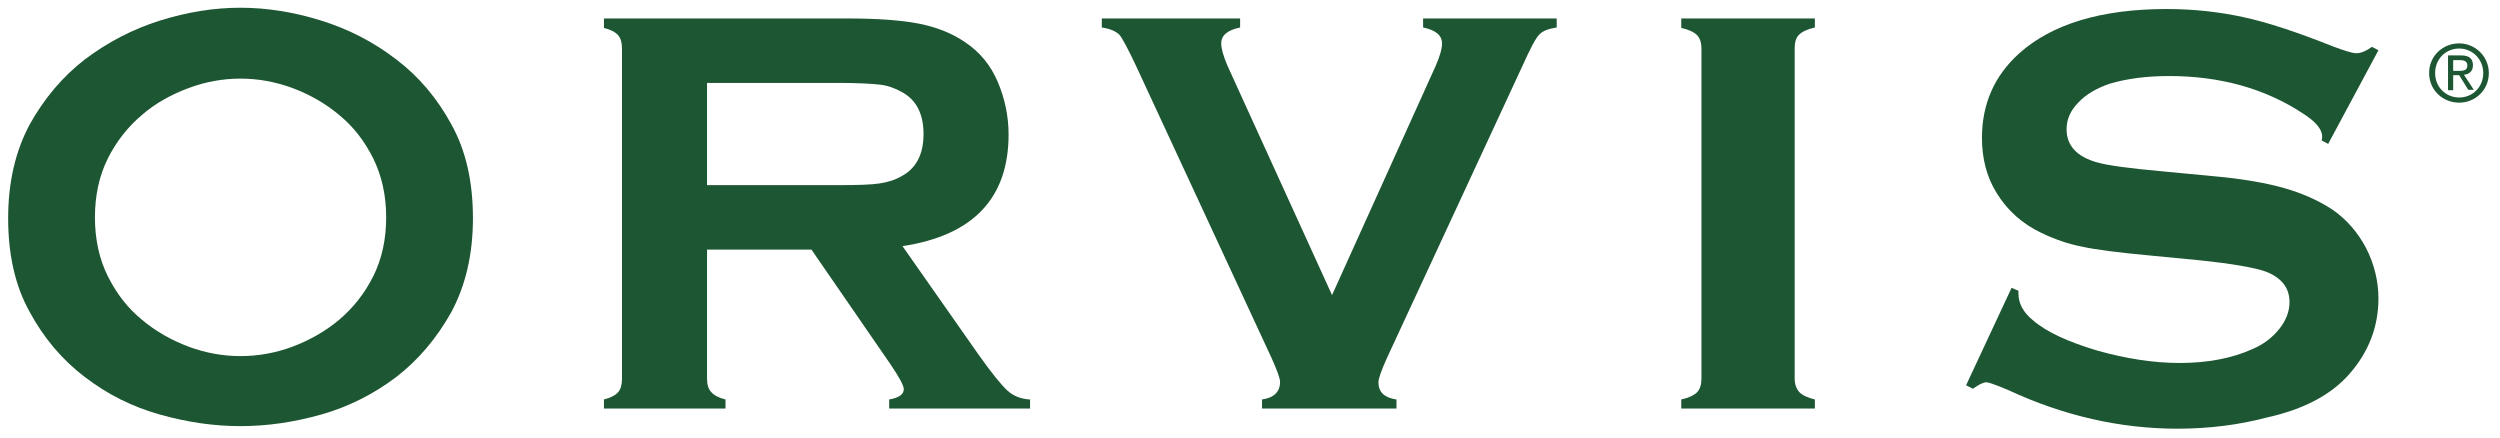
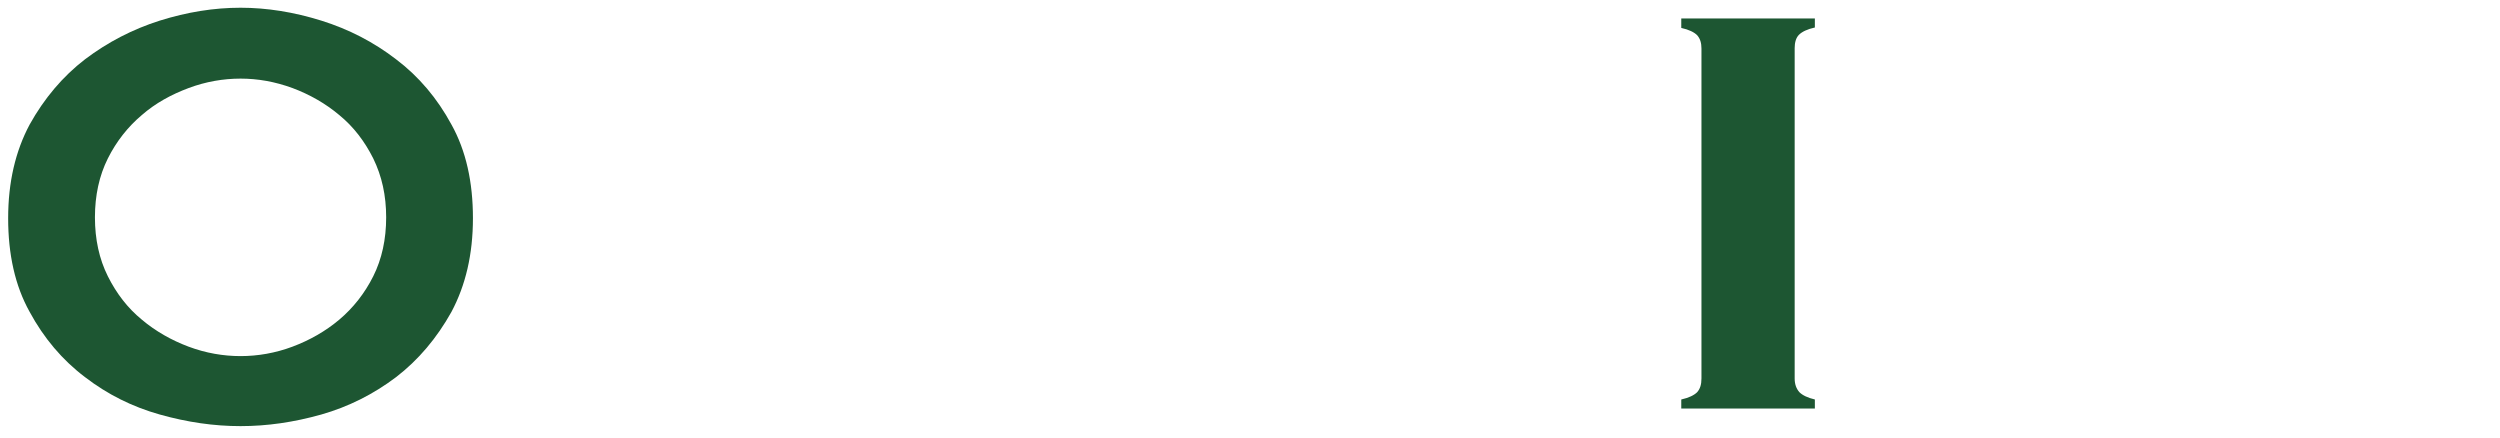
<svg xmlns="http://www.w3.org/2000/svg" version="1.1" id="Orvis_Logo" x="0px" y="0px" viewBox="0 0 582 101.9" style="enable-background:new 0 0 582 101.9;" xml:space="preserve">
  <style type="text/css">
	.st0{fill:#1D5632;}
</style>
  <g id="Logo">
-     <path id="Trademark_Symbol" class="st0" d="M566.9,17c0-3.3,2.5-5.7,5.6-5.7s5.6,2.5,5.6,5.7c0,3.3-2.5,5.7-5.6,5.7   S566.9,20.3,566.9,17z M572.5,23.9c3.7,0,6.9-2.9,6.9-6.9c0-3.9-3.2-6.9-6.9-6.9c-3.8,0-7,2.9-7,6.9S568.7,23.9,572.5,23.9z    M571.1,17.5h1.4l2.1,3.4h1.3l-2.3-3.5c1.2-0.1,2.1-0.8,2.1-2.2c0-1.6-0.9-2.3-2.8-2.3h-3V21h1.2V17.5z M571.1,16.5V14h1.6   c0.8,0,1.7,0.2,1.7,1.2c0,1.2-0.9,1.3-1.9,1.3H571.1z" />
-     <path id="S" class="st0" d="M546.9,87.1c4.5-5.1,6.8-11,6.8-17.6c0-4.1-1-8.1-2.9-11.8c-1.9-3.6-4.5-6.6-7.8-8.9   c-3.2-2.1-7-3.8-11.2-5s-9.8-2.2-16.7-2.8l-11.6-1.1c-7.8-0.7-12.9-1.4-15.3-2.1c-4.7-1.3-7.1-3.9-7.1-7.7c0-2.3,0.9-4.4,2.8-6.3   c1.8-1.9,4.3-3.3,7.2-4.3c4-1.2,8.7-1.8,13.9-1.8c11.8,0,22.3,2.9,31.1,8.7c3,1.9,4.5,3.7,4.5,5.4c0,0.2,0,0.5-0.1,0.9l1.5,0.8   l11.7-21.8l-1.5-0.8c-1.4,1-2.6,1.5-3.7,1.5c-0.7,0-2.5-0.5-5.4-1.6c-8.3-3.3-15.2-5.6-20.8-6.8c-5.5-1.2-11.5-1.9-17.9-1.9   c-15.2,0-26.7,3.5-34.3,10.3c-5.8,5.2-8.7,11.8-8.7,19.7c0,4.8,1.1,9.1,3.4,12.8c2.5,4.1,6,7.2,10.4,9.3c3.1,1.5,6.3,2.6,9.4,3.2   c3.1,0.7,8.5,1.4,16.1,2.1l11.4,1.1c7.7,0.8,12.7,1.7,15.3,2.6c3.7,1.4,5.6,3.8,5.6,7.1c0,2.2-0.8,4.3-2.4,6.3   c-1.6,2-3.7,3.6-6.3,4.7c-4.7,2.1-10.3,3.2-16.9,3.2c-6,0-12.5-1-19.2-2.9c-6.7-2-11.8-4.3-15-7.1c-2.2-1.8-3.3-3.9-3.3-6.1v-0.7   l-1.6-0.7l-10.6,22.7l1.6,0.8c1.4-1,2.4-1.5,3.1-1.5c0.4,0,1.3,0.2,5.1,1.8c12.9,6,26.1,9,39.4,9c7.4,0,14.4-0.9,20.8-2.6   C536.4,95.3,542.8,91.8,546.9,87.1z" />
    <path id="I" class="st0" d="M396.1,88.1V11.3c0-1.3-0.3-2.3-1-3.1c-0.7-0.7-1.9-1.3-3.7-1.7V4.3h31.1v2.1c-1.8,0.4-3,1-3.7,1.7   s-1,1.8-1,3.1v76.9c0,1.4,0.4,2.4,1.1,3.2c0.7,0.7,1.9,1.3,3.6,1.7v2.1h-31.1V93c1.8-0.4,3-1,3.7-1.7   C395.8,90.5,396.1,89.5,396.1,88.1z" />
-     <path id="V" class="st0" d="M310.1,68.7l24.1-53.3c1-2.3,1.5-4,1.5-5.3c0-1.9-1.5-3.1-4.4-3.7V4.3h31.1v2.1c-2,0.3-3.3,0.8-4.1,1.7   c-0.8,0.8-2.1,3.3-3.9,7.3l-31.5,67.9c-1.3,2.9-2,4.8-2,5.7c0,2.3,1.4,3.6,4.2,4v2.1h-31.3V93c2.8-0.4,4.2-1.8,4.2-4.1   c0-0.8-0.7-2.7-2-5.6l-31.5-67.9c-1.9-4-3.2-6.5-3.9-7.3c-0.8-0.8-2.1-1.4-4.1-1.7V4.3h32.2v2.1c-2.9,0.6-4.4,1.8-4.4,3.7   c0,1.2,0.5,3,1.5,5.3L310.1,68.7z" />
-     <path id="R" class="st0" d="M164.6,58.1v30.1c0,1.3,0.3,2.4,1,3.1c0.6,0.7,1.7,1.3,3.3,1.7v2.1h-28.3V93c1.6-0.4,2.7-1,3.3-1.7   s0.9-1.7,0.9-3.1V11.3c0-1.4-0.3-2.4-0.9-3.1c-0.6-0.7-1.7-1.3-3.3-1.7V4.3h56.8c6.9,0,12.4,0.4,16.5,1.2s7.6,2.2,10.6,4.2   c3.5,2.3,6.1,5.4,7.8,9.4c1.6,3.8,2.5,7.9,2.5,12.2c0,14.8-8.2,23.5-24.7,26l17.6,25.1c3.1,4.4,5.4,7.2,6.8,8.5   c1.4,1.3,3.2,2,5.3,2.1v2.1H207V93c2.3-0.4,3.4-1.2,3.4-2.4c0-0.8-1-2.7-3.1-5.8l-18.4-26.7C188.9,58.1,164.6,58.1,164.6,58.1z    M164.6,43.1h30.6c4.5,0,7.7-0.1,9.6-0.4c1.9-0.3,3.6-0.8,5.1-1.7c3.4-1.8,5.1-5.1,5.1-9.8s-1.7-8-5.1-9.8   c-1.6-0.9-3.3-1.5-5.1-1.7s-5-0.4-9.6-0.4h-30.6V43.1z" />
    <path id="O" class="st0" d="M74.8,4.8c6.4,2,12.2,5,17.4,9c5.3,4,9.6,9.1,12.9,15.2c3.4,6.1,5,13.4,5,21.8s-1.7,15.6-5,21.8   c-3.4,6.1-7.7,11.2-12.9,15.2c-5.3,4-11.1,6.9-17.4,8.7c-6.4,1.8-12.6,2.7-18.8,2.7s-12.4-0.9-18.8-2.7c-6.4-1.8-12.2-4.7-17.4-8.7   c-5.3-4-9.6-9.1-12.9-15.2c-3.4-6.1-5-13.4-5-21.8s1.7-15.6,5-21.8c3.4-6.1,7.7-11.2,12.9-15.2c5.3-4,11.1-7,17.4-9   c6.4-2,12.6-3,18.8-3C62.1,1.8,68.4,2.8,74.8,4.8z M43.9,20.5c-4,1.5-7.7,3.5-10.9,6.3c-3.2,2.7-5.9,6.1-7.9,10.1s-3,8.6-3,13.7   s1,9.7,3,13.7s4.6,7.4,7.9,10.1c3.2,2.7,6.9,4.8,10.9,6.3S52,82.9,56,82.9s8.1-0.7,12.1-2.2s7.7-3.6,10.9-6.3   c3.2-2.7,5.9-6.1,7.9-10.1s3-8.6,3-13.7s-1-9.6-3-13.7c-2-4-4.6-7.4-7.9-10.1c-3.2-2.7-6.9-4.8-10.9-6.3C64,19,60,18.3,56,18.3   S47.9,19,43.9,20.5z" />
  </g>
</svg>